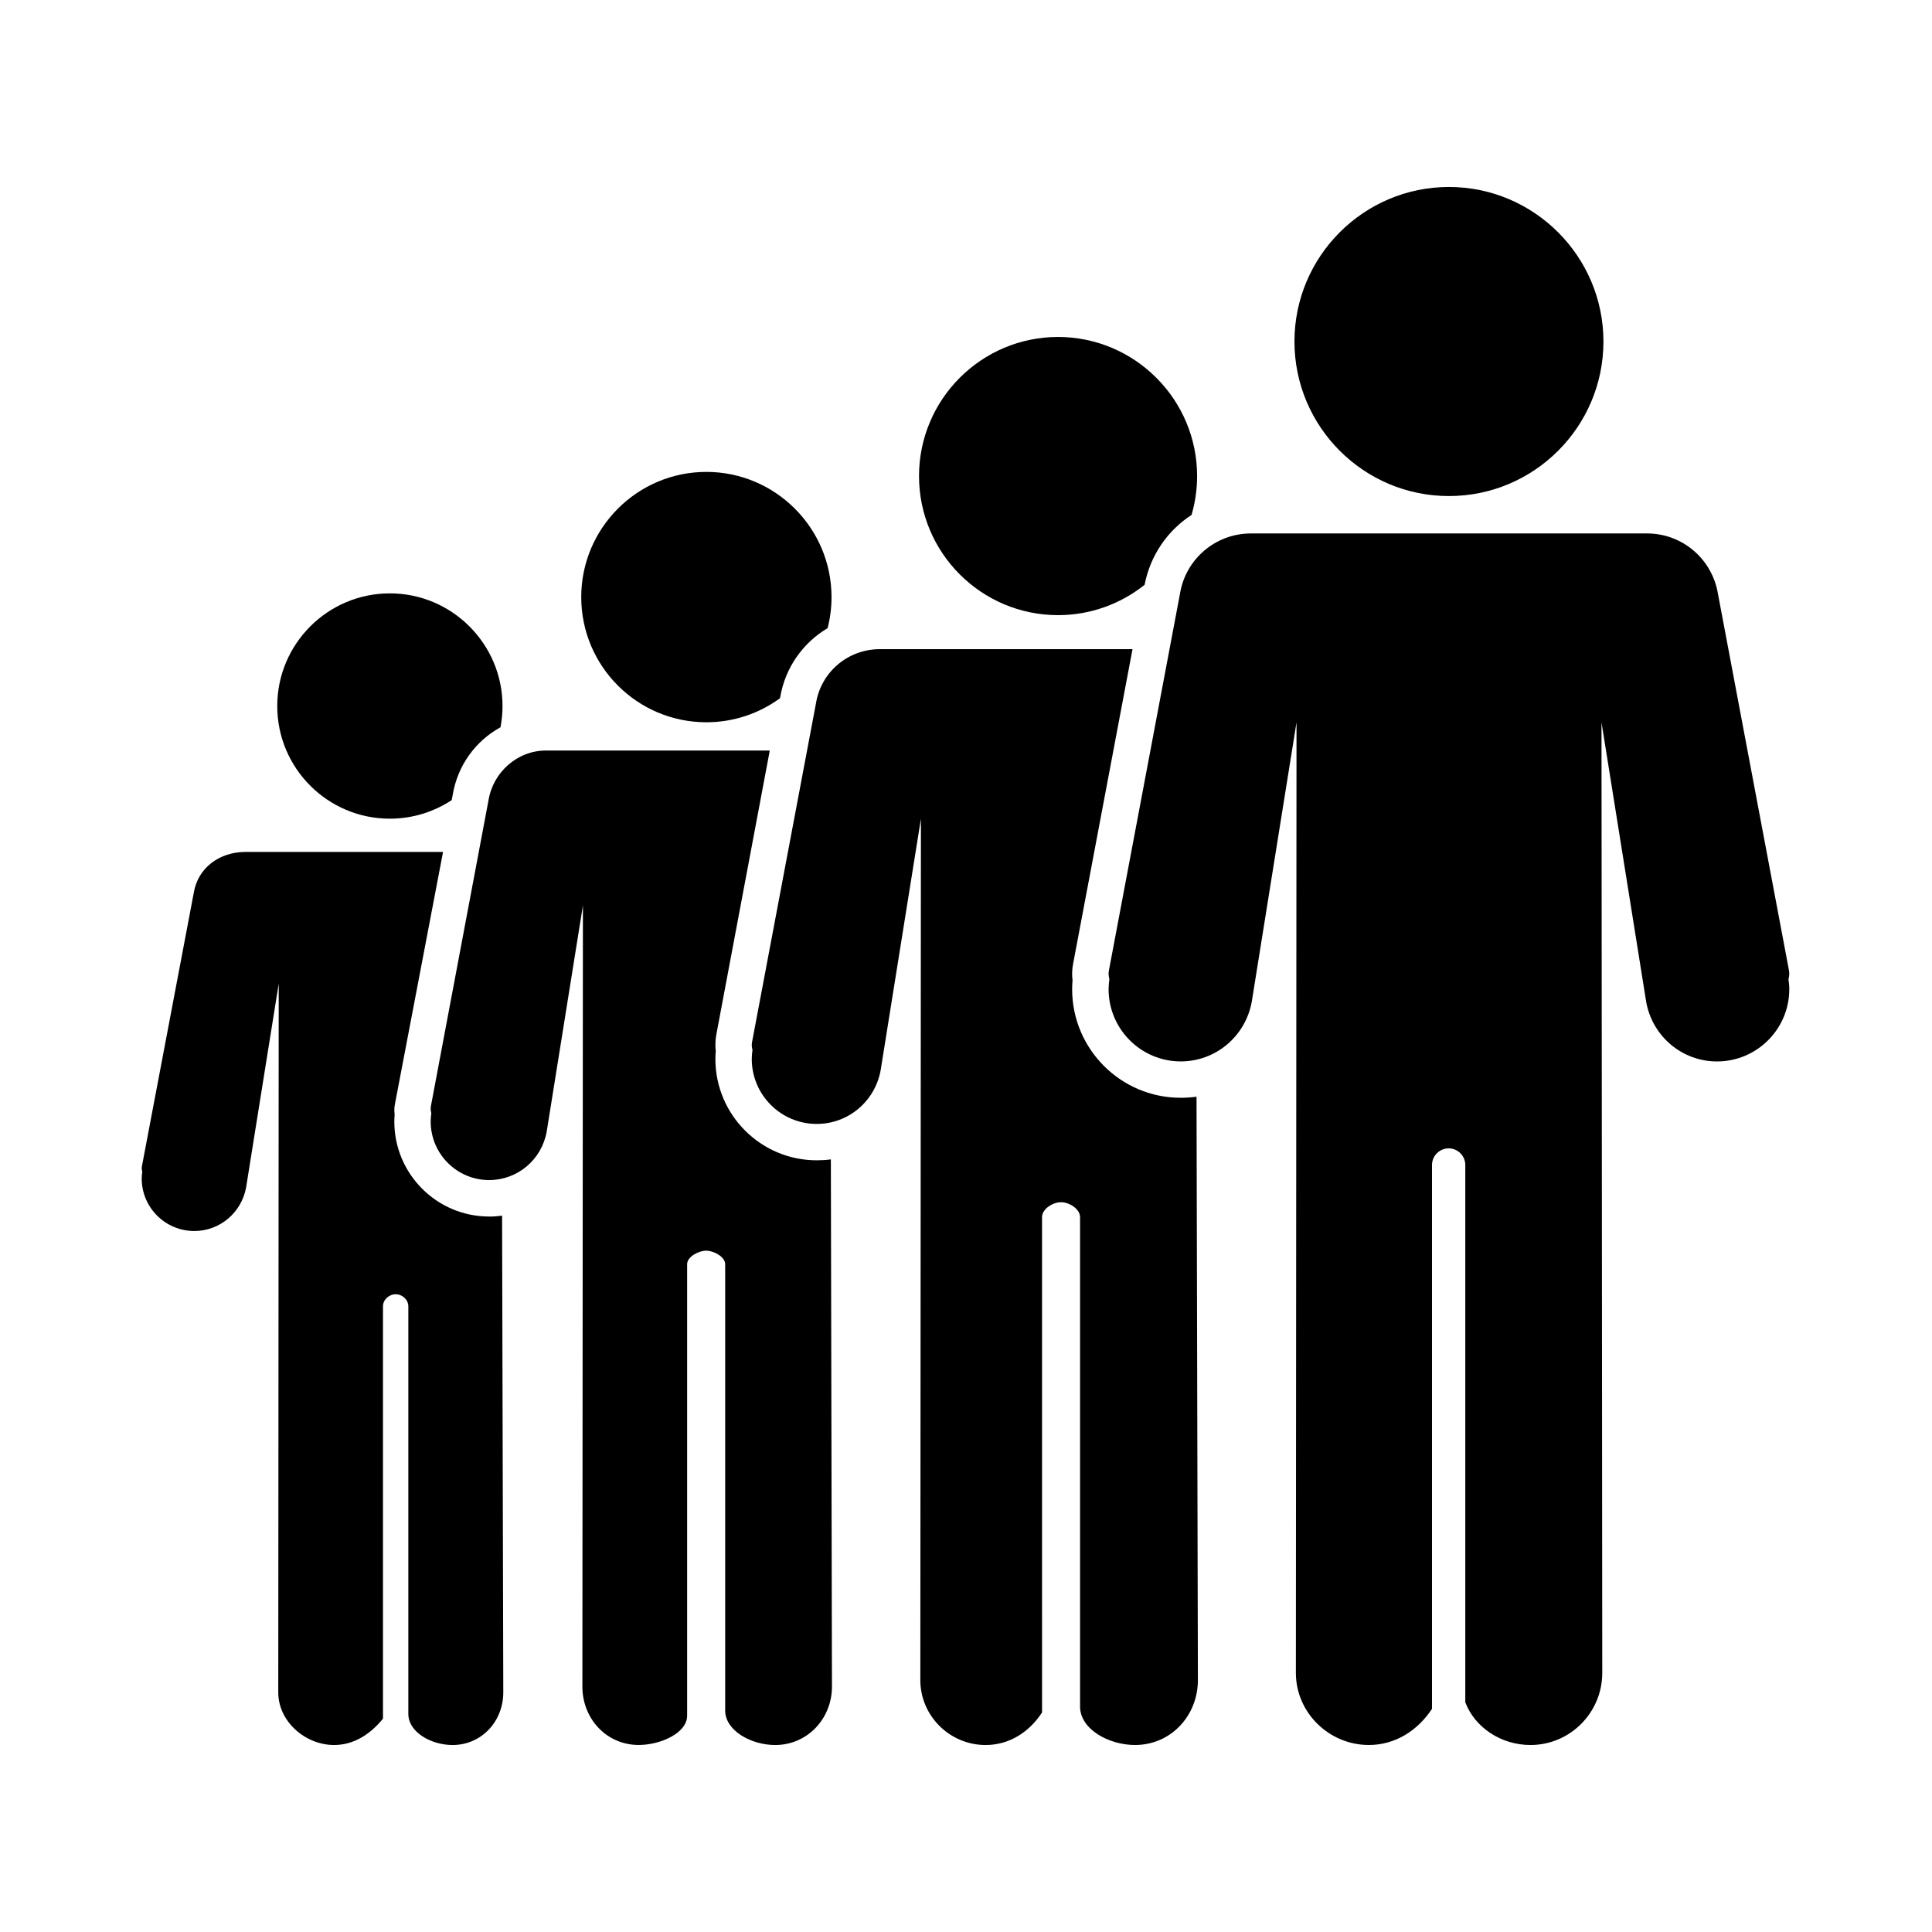
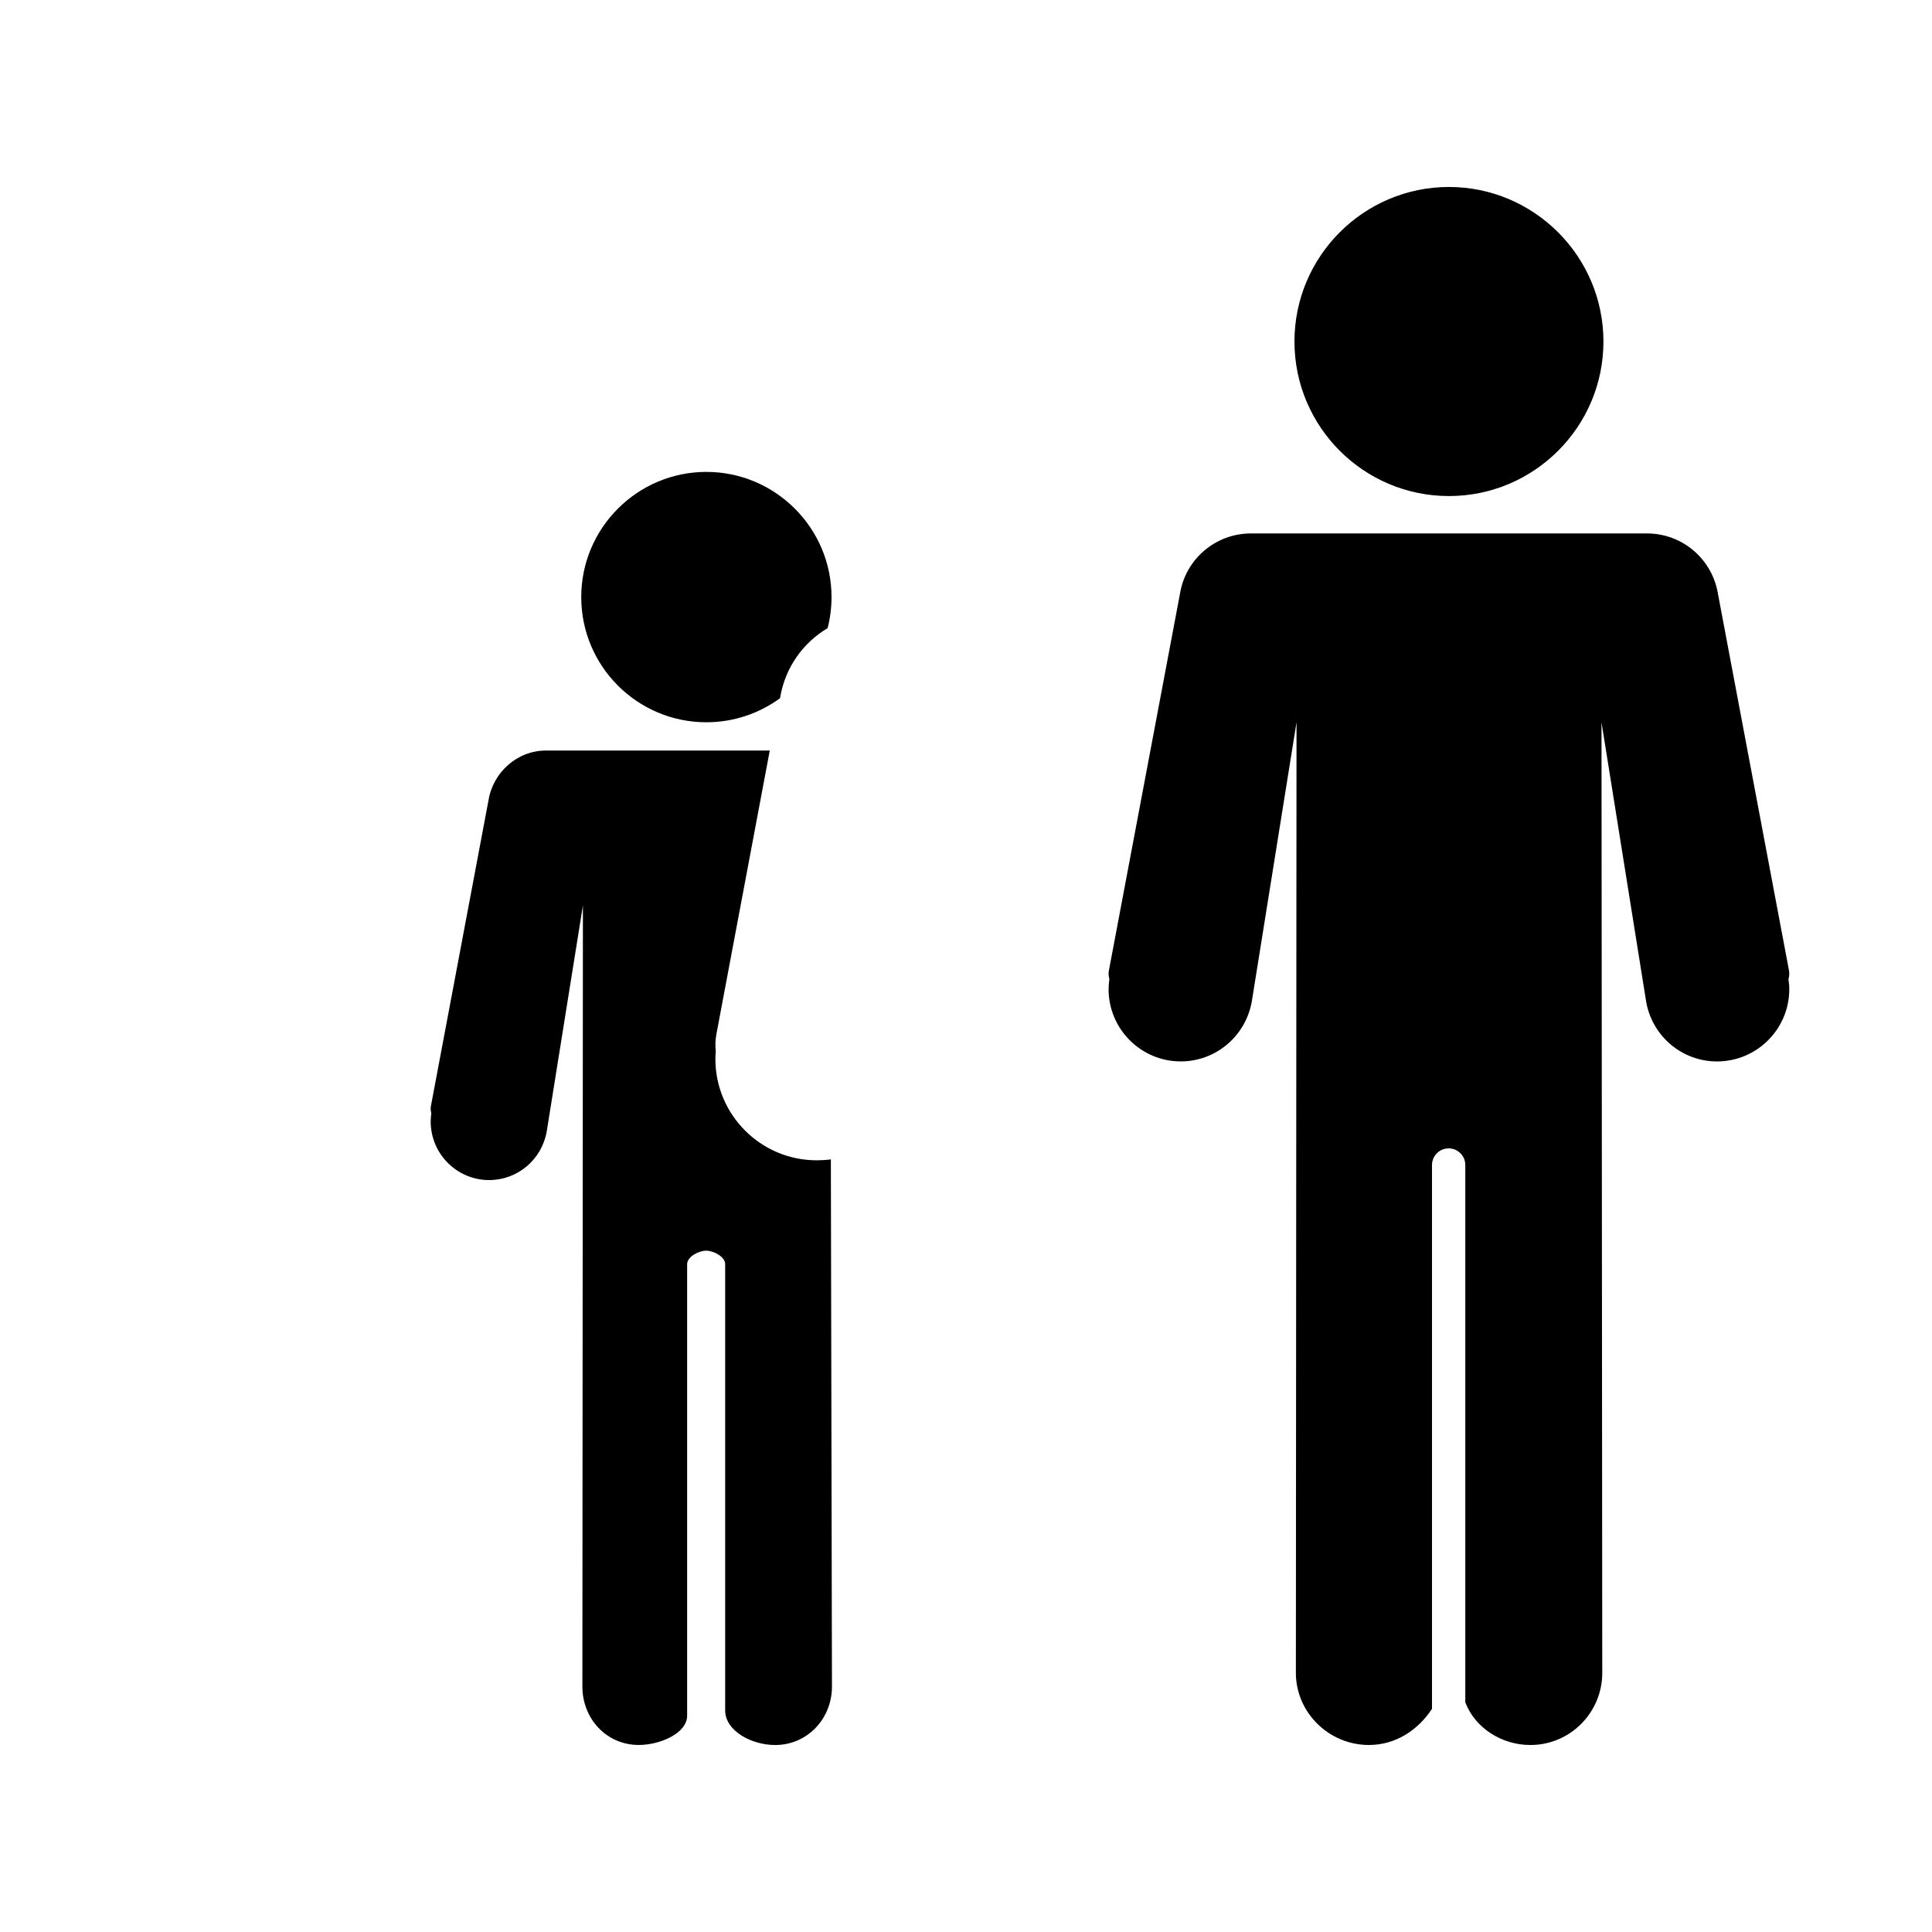
<svg xmlns="http://www.w3.org/2000/svg" fill="#000000" width="800px" height="800px" version="1.1" viewBox="144 144 512 512">
  <g>
-     <path d="m247.31 301.25c-16.465 0-29.836 13.402-29.836 29.855 0 16.477 13.371 29.855 29.836 29.855 6.051 0 11.684-1.812 16.395-4.918l0.273-1.43c1.312-7.848 6.113-14.285 12.656-17.875 0.348-1.824 0.539-3.703 0.539-5.629-0.008-16.461-13.41-29.859-29.863-29.859zm26.312 165.14c-13.852 0-25.121-11.277-25.121-25.141 0-0.656 0.035-1.277 0.082-1.871-0.148-1.367-0.09-1.945 0.172-3.269l12.656-66.336h-52.344c-6.871 0-12.641 4.172-13.719 10.848l-13.719 72.352c-0.121 0.582-0.07 0.965 0.082 1.496-0.082 0.684-0.152 1.223-0.152 1.852 0 7.707 6.258 13.91 13.941 13.91 6.734 0 12.488-4.84 13.719-11.531l8.645-54.02-0.121 187.83c0 7.688 7.137 13.934 14.816 13.934 5.156 0 9.574-2.828 12.934-6.988v-109.25c0-1.773 1.586-3.215 3.363-3.215 1.773 0 3.356 1.441 3.356 3.215v107.99c0 4.856 6.051 8.25 11.715 8.25 7.68 0 13.449-6.266 13.449-13.941l-0.316-126.34c-1.059 0.145-2.344 0.238-3.438 0.238z" />
    <path d="m331.19 269.06c-18.293 0-33.156 14.895-33.156 33.176 0 18.312 14.863 33.172 33.156 33.172 7.293 0 14.043-2.371 19.523-6.371l0.039-0.219c1.328-7.918 6.059-14.484 12.578-18.359 0.672-2.629 1.031-5.379 1.031-8.219 0.004-18.293-14.887-33.18-33.172-33.18zm29.238 182.43c-14.797 0-26.844-12.043-26.844-26.848 0-0.719 0.039-1.402 0.098-2.047-0.164-1.422-0.109-3.098 0.164-4.492l14.152-75.207h-59.297c-7.637 0-14.047 5.781-15.246 13.203l-15.246 80.957c-0.137 0.656-0.074 1.355 0.094 1.953-0.094 0.762-0.168 1.508-0.168 2.199 0 8.566 6.953 15.523 15.488 15.523 7.488 0 13.875-5.34 15.246-12.773l9.609-59.996-0.141 206.98c0 8.547 6.391 15.492 14.93 15.492 5.727 0 12.832-3.133 12.832-7.762v-119.66c0-1.973 3.066-3.57 5.043-3.57 1.973 0 5.035 1.602 5.035 3.57v118.27c0 5.398 6.949 9.164 13.242 9.164 8.531 0 15.059-6.961 15.059-15.488l-0.293-139.71c-1.168 0.164-2.547 0.246-3.758 0.246z" />
-     <path d="m424.39 233.3c-20.328 0-36.84 16.547-36.84 36.859 0 20.344 16.516 36.859 36.84 36.859 8.664 0 16.641-3.012 22.941-8.039 1.52-7.856 6.121-14.414 12.441-18.516 0.953-3.269 1.473-6.727 1.473-10.305 0-20.309-16.543-36.859-36.855-36.859zm32.488 201.62c-15.852 0-28.75-12.906-28.75-28.773 0-0.812 0.043-1.586 0.109-2.312-0.195-1.535-0.137-3.008 0.164-4.504l15.727-83.297h-66.949c-8.48 0-15.598 6.074-16.934 14.328l-16.938 89.777c-0.148 0.723-0.082 1.422 0.109 2.09-0.109 0.84-0.191 1.629-0.191 2.398 0 9.52 7.727 17.227 17.211 17.227 8.32 0 15.422-5.941 16.941-14.199l10.676-66.676-0.156 228.26c0 9.492 7.809 17.207 17.289 17.207 6.363 0 11.609-3.481 14.969-8.625l-0.004-131.25c0-2.191 2.84-3.973 5.039-3.973 2.191 0 5.039 1.777 5.039 3.973v129.69c0 5.992 7.578 10.18 14.566 10.18 9.484 0 16.66-7.734 16.66-17.211l-0.363-154.59c-1.305 0.188-2.871 0.285-4.215 0.285z" />
-     <path d="m527.98 275.46c22.57 0 40.949-18.348 40.949-40.953 0-22.566-18.383-40.957-40.949-40.957-22.59 0-40.938 18.391-40.938 40.957 0.008 22.602 18.352 40.953 40.938 40.953zm89.98 128.01c0.23-0.738 0.281-1.523 0.133-2.328l-18.797-99.672c-1.5-9.289-9.414-16.102-18.84-16.102h-104.93c-9.43 0-17.336 6.816-18.82 15.973l-18.824 99.789c-0.172 0.805-0.09 1.594 0.113 2.336-0.113 0.93-0.207 1.816-0.207 2.68 0 10.57 8.586 19.141 19.117 19.141 9.238 0 17.137-6.606 18.82-15.781l11.867-74.082-0.172 251.9c0 10.551 8.793 19.117 19.332 19.117 7.07 0 12.965-3.867 16.742-9.582v-144.11c0-2.438 1.977-4.414 4.414-4.414 2.434 0 4.41 1.977 4.41 4.414v142.38c2.519 6.664 9.484 11.316 17.254 11.316 10.539 0 19.043-8.598 19.043-19.117l-0.203-251.9 11.859 74.172c1.672 9.09 9.527 15.695 18.75 15.695 10.555 0 19.156-8.57 19.156-19.145 0.012-0.863-0.09-1.746-0.223-2.68z" />
+     <path d="m527.98 275.46c22.57 0 40.949-18.348 40.949-40.953 0-22.566-18.383-40.957-40.949-40.957-22.59 0-40.938 18.391-40.938 40.957 0.008 22.602 18.352 40.953 40.938 40.953zm89.98 128.01c0.23-0.738 0.281-1.523 0.133-2.328l-18.797-99.672c-1.5-9.289-9.414-16.102-18.84-16.102h-104.93c-9.43 0-17.336 6.816-18.82 15.973l-18.824 99.789c-0.172 0.805-0.09 1.594 0.113 2.336-0.113 0.93-0.207 1.816-0.207 2.68 0 10.57 8.586 19.141 19.117 19.141 9.238 0 17.137-6.606 18.82-15.781l11.867-74.082-0.172 251.9c0 10.551 8.793 19.117 19.332 19.117 7.07 0 12.965-3.867 16.742-9.582v-144.11c0-2.438 1.977-4.414 4.414-4.414 2.434 0 4.41 1.977 4.41 4.414v142.38c2.519 6.664 9.484 11.316 17.254 11.316 10.539 0 19.043-8.598 19.043-19.117l-0.203-251.9 11.859 74.172c1.672 9.09 9.527 15.695 18.75 15.695 10.555 0 19.156-8.57 19.156-19.145 0.012-0.863-0.09-1.746-0.223-2.68" />
  </g>
</svg>